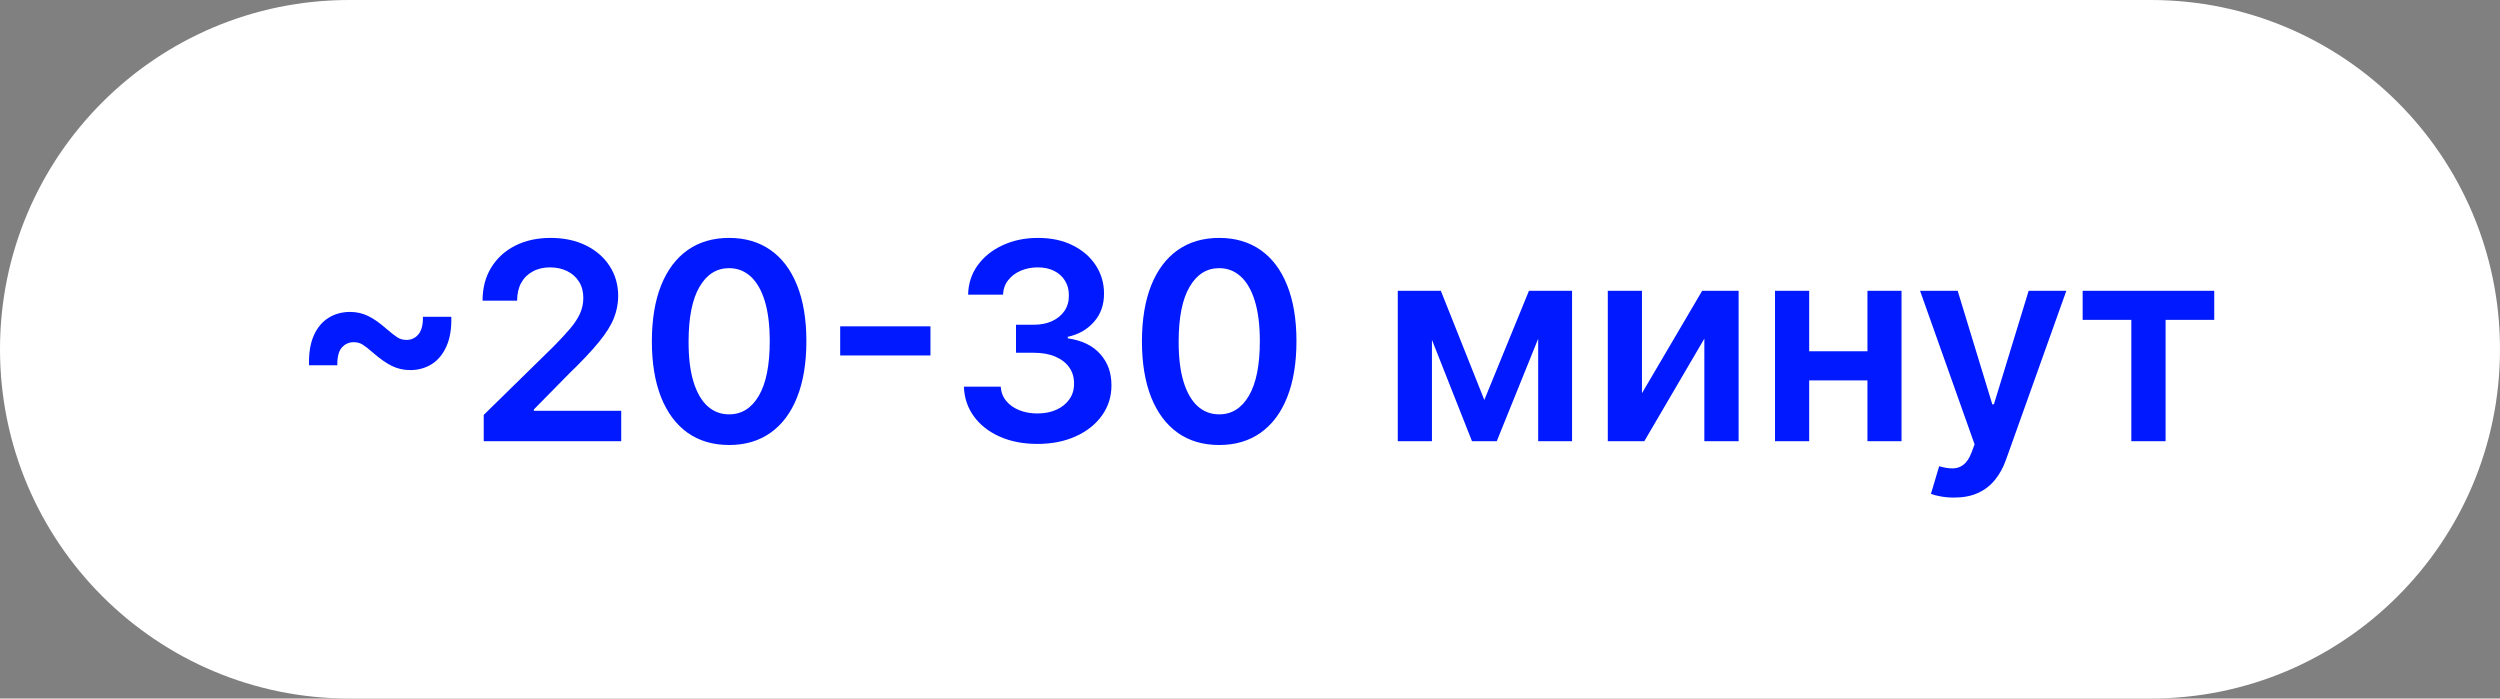
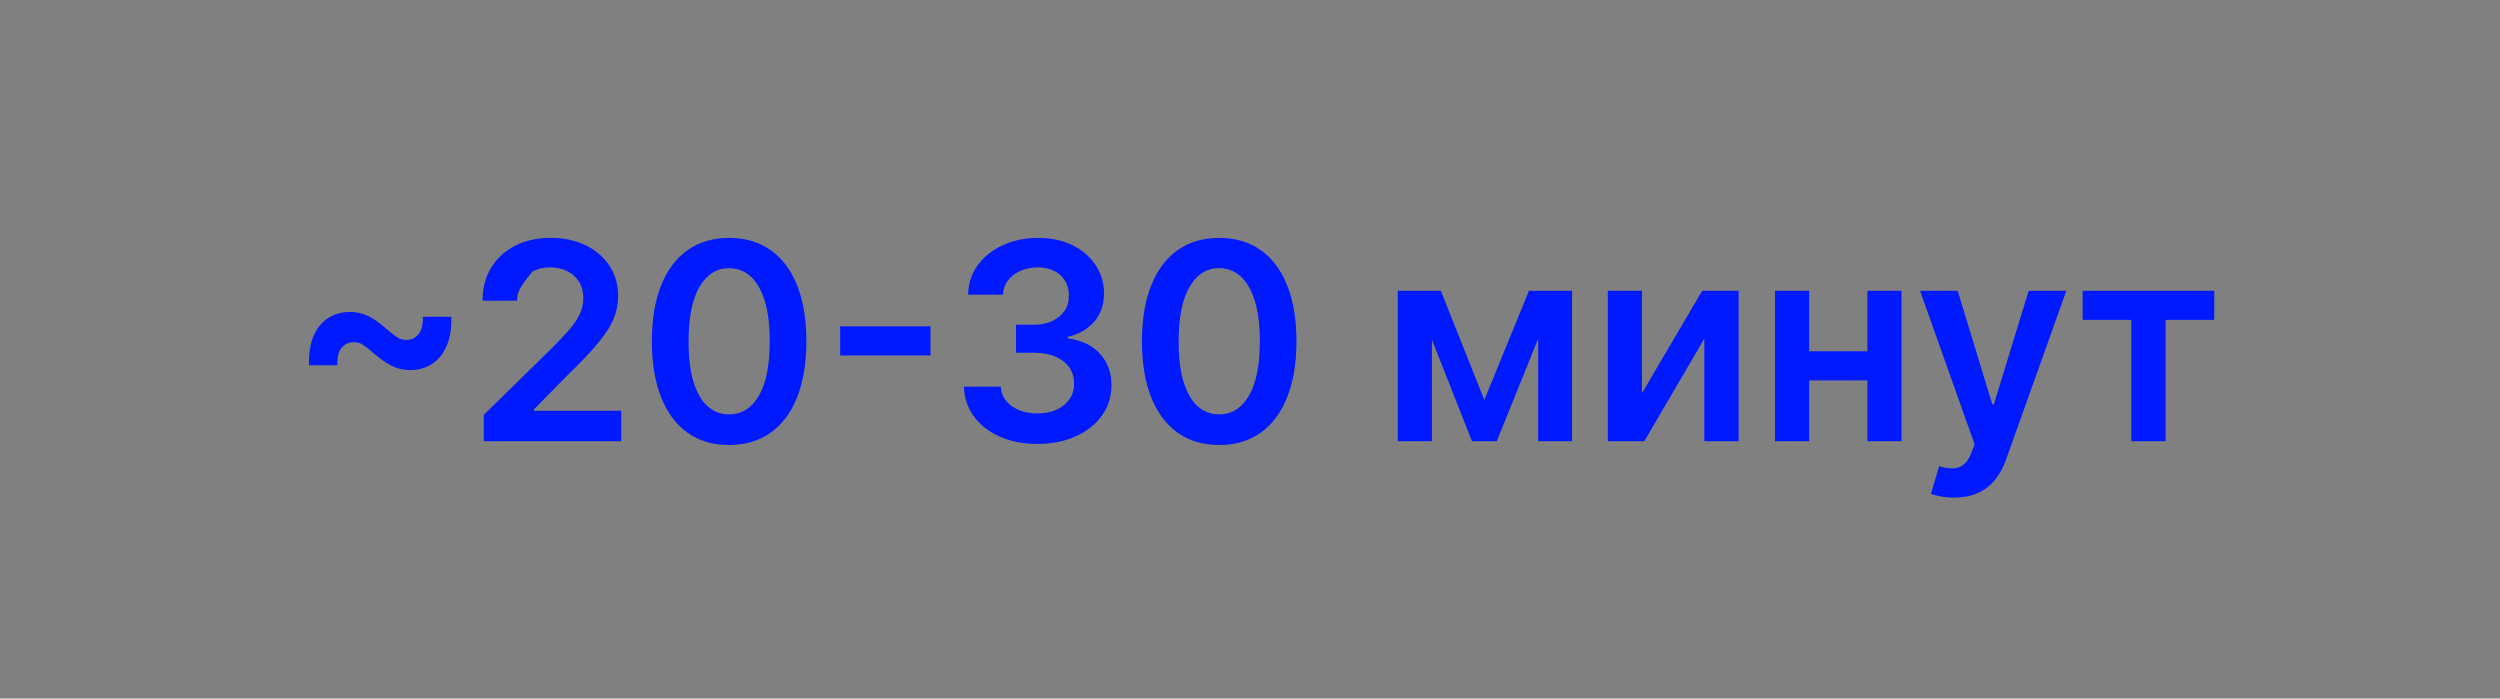
<svg xmlns="http://www.w3.org/2000/svg" width="136" height="38" viewBox="0 0 136 38" fill="none">
  <rect x="0" y="0" width="136" height="38" fill="#808080" stroke="none" />
-   <path d="M0 19C0 8.507 8.507 0 19 0H117C127.493 0 136 8.507 136 19V19C136 29.493 127.493 38 117 38H19C8.507 38 0 29.493 0 19V19Z" fill="white" />
-   <path d="M16.811 19.872C16.793 19.226 16.878 18.688 17.067 18.258C17.258 17.828 17.525 17.507 17.866 17.294C18.21 17.077 18.604 16.969 19.048 16.969C19.393 16.969 19.716 17.041 20.018 17.187C20.32 17.329 20.666 17.572 21.056 17.917C21.28 18.109 21.465 18.253 21.61 18.348C21.756 18.444 21.923 18.492 22.111 18.492C22.381 18.492 22.599 18.389 22.766 18.183C22.937 17.974 23.017 17.658 23.006 17.235H24.551C24.568 17.878 24.48 18.414 24.284 18.844C24.093 19.273 23.825 19.597 23.48 19.813C23.136 20.026 22.747 20.133 22.314 20.133C21.958 20.133 21.628 20.058 21.323 19.909C21.017 19.76 20.675 19.52 20.295 19.19C20.06 18.984 19.872 18.837 19.73 18.748C19.591 18.659 19.43 18.615 19.245 18.615C18.986 18.615 18.769 18.712 18.595 18.908C18.425 19.099 18.343 19.421 18.35 19.872H16.811ZM26.315 24V22.572L30.102 18.86C30.465 18.494 30.767 18.169 31.008 17.885C31.25 17.601 31.431 17.326 31.551 17.059C31.672 16.793 31.732 16.509 31.732 16.207C31.732 15.863 31.654 15.568 31.498 15.323C31.342 15.074 31.127 14.883 30.854 14.748C30.58 14.613 30.269 14.545 29.921 14.545C29.563 14.545 29.248 14.62 28.979 14.769C28.709 14.914 28.499 15.122 28.35 15.392C28.204 15.662 28.132 15.983 28.132 16.356H26.251C26.251 15.664 26.409 15.062 26.725 14.55C27.041 14.039 27.476 13.643 28.03 13.363C28.588 13.082 29.227 12.942 29.948 12.942C30.68 12.942 31.322 13.079 31.876 13.352C32.43 13.625 32.86 14 33.165 14.476C33.474 14.952 33.629 15.495 33.629 16.106C33.629 16.514 33.551 16.916 33.394 17.31C33.238 17.704 32.963 18.141 32.569 18.62C32.178 19.099 31.629 19.68 30.923 20.362L29.042 22.274V22.349H33.794V24H26.315ZM39.664 24.208C38.787 24.208 38.034 23.986 37.405 23.542C36.78 23.095 36.299 22.45 35.962 21.608C35.628 20.763 35.461 19.746 35.461 18.556C35.465 17.366 35.633 16.354 35.967 15.52C36.304 14.682 36.786 14.043 37.411 13.602C38.039 13.162 38.79 12.942 39.664 12.942C40.538 12.942 41.288 13.162 41.917 13.602C42.546 14.043 43.027 14.682 43.361 15.52C43.698 16.358 43.867 17.37 43.867 18.556C43.867 19.749 43.698 20.768 43.361 21.614C43.027 22.455 42.546 23.098 41.917 23.542C41.292 23.986 40.541 24.208 39.664 24.208ZM39.664 22.541C40.346 22.541 40.884 22.205 41.278 21.534C41.676 20.859 41.874 19.866 41.874 18.556C41.874 17.69 41.784 16.962 41.603 16.372C41.422 15.783 41.166 15.339 40.836 15.04C40.505 14.739 40.115 14.588 39.664 14.588C38.986 14.588 38.449 14.925 38.055 15.6C37.661 16.271 37.462 17.256 37.459 18.556C37.455 19.426 37.542 20.158 37.72 20.751C37.901 21.344 38.156 21.791 38.487 22.093C38.817 22.391 39.209 22.541 39.664 22.541ZM50.617 17.752V19.339H45.706V17.752H50.617ZM56.436 24.149C55.669 24.149 54.987 24.018 54.391 23.755C53.798 23.492 53.329 23.126 52.985 22.658C52.64 22.189 52.457 21.647 52.436 21.033H54.439C54.457 21.328 54.554 21.585 54.732 21.805C54.909 22.022 55.145 22.191 55.44 22.311C55.735 22.432 56.065 22.492 56.431 22.492C56.822 22.492 57.168 22.425 57.47 22.29C57.772 22.152 58.008 21.96 58.178 21.715C58.349 21.47 58.432 21.188 58.428 20.868C58.432 20.538 58.347 20.246 58.173 19.994C57.999 19.742 57.747 19.545 57.416 19.403C57.09 19.261 56.696 19.19 56.234 19.19H55.27V17.666H56.234C56.614 17.666 56.946 17.601 57.23 17.47C57.518 17.338 57.743 17.153 57.907 16.916C58.07 16.674 58.15 16.395 58.146 16.079C58.15 15.77 58.081 15.502 57.938 15.275C57.8 15.044 57.603 14.865 57.347 14.737C57.095 14.609 56.799 14.545 56.458 14.545C56.124 14.545 55.815 14.605 55.531 14.726C55.247 14.847 55.018 15.019 54.844 15.243C54.67 15.463 54.577 15.726 54.567 16.031H52.665C52.679 15.421 52.855 14.884 53.192 14.423C53.533 13.957 53.988 13.595 54.556 13.336C55.124 13.073 55.762 12.942 56.468 12.942C57.196 12.942 57.828 13.079 58.365 13.352C58.904 13.622 59.322 13.986 59.616 14.444C59.911 14.902 60.059 15.408 60.059 15.962C60.062 16.576 59.881 17.091 59.515 17.507C59.153 17.922 58.677 18.194 58.088 18.322V18.407C58.855 18.514 59.442 18.798 59.851 19.259C60.263 19.717 60.467 20.287 60.463 20.969C60.463 21.58 60.289 22.127 59.941 22.61C59.597 23.089 59.121 23.466 58.514 23.739C57.91 24.012 57.218 24.149 56.436 24.149ZM66.324 24.208C65.447 24.208 64.694 23.986 64.066 23.542C63.441 23.095 62.959 22.45 62.622 21.608C62.288 20.763 62.121 19.746 62.121 18.556C62.125 17.366 62.294 16.354 62.627 15.52C62.965 14.682 63.446 14.043 64.071 13.602C64.699 13.162 65.451 12.942 66.324 12.942C67.198 12.942 67.949 13.162 68.577 13.602C69.206 14.043 69.687 14.682 70.021 15.52C70.358 16.358 70.527 17.37 70.527 18.556C70.527 19.749 70.358 20.768 70.021 21.614C69.687 22.455 69.206 23.098 68.577 23.542C67.952 23.986 67.201 24.208 66.324 24.208ZM66.324 22.541C67.006 22.541 67.544 22.205 67.938 21.534C68.336 20.859 68.535 19.866 68.535 18.556C68.535 17.69 68.444 16.962 68.263 16.372C68.082 15.783 67.826 15.339 67.496 15.04C67.166 14.739 66.775 14.588 66.324 14.588C65.646 14.588 65.11 14.925 64.715 15.6C64.321 16.271 64.122 17.256 64.119 18.556C64.115 19.426 64.202 20.158 64.38 20.751C64.561 21.344 64.817 21.791 65.147 22.093C65.477 22.391 65.87 22.541 66.324 22.541ZM80.747 21.758L83.176 15.818H84.732L81.424 24H80.076L76.843 15.818H78.382L80.747 21.758ZM77.898 15.818V24H76.039V15.818H77.898ZM83.677 24V15.818H85.52V24H83.677ZM89.323 21.39L92.599 15.818H94.581V24H92.716V18.423L89.451 24H87.464V15.818H89.323V21.39ZM102.181 19.11V20.692H97.823V19.11H102.181ZM98.42 15.818V24H96.561V15.818H98.42ZM103.443 15.818V24H101.589V15.818H103.443ZM106.3 27.068C106.037 27.068 105.794 27.047 105.57 27.004C105.35 26.965 105.174 26.919 105.043 26.866L105.49 25.364C105.771 25.445 106.021 25.484 106.241 25.481C106.461 25.477 106.655 25.408 106.822 25.273C106.992 25.142 107.136 24.922 107.253 24.613L107.418 24.171L104.451 15.818H106.497L108.382 21.997H108.468L110.359 15.818H112.409L109.133 24.991C108.981 25.424 108.778 25.795 108.526 26.104C108.274 26.416 107.965 26.654 107.599 26.818C107.237 26.985 106.804 27.068 106.3 27.068ZM113.296 17.4V15.818H120.455V17.4H117.808V24H115.944V17.4H113.296Z" fill="#0019FF" />
+   <path d="M16.811 19.872C16.793 19.226 16.878 18.688 17.067 18.258C17.258 17.828 17.525 17.507 17.866 17.294C18.21 17.077 18.604 16.969 19.048 16.969C19.393 16.969 19.716 17.041 20.018 17.187C20.32 17.329 20.666 17.572 21.056 17.917C21.28 18.109 21.465 18.253 21.61 18.348C21.756 18.444 21.923 18.492 22.111 18.492C22.381 18.492 22.599 18.389 22.766 18.183C22.937 17.974 23.017 17.658 23.006 17.235H24.551C24.568 17.878 24.48 18.414 24.284 18.844C24.093 19.273 23.825 19.597 23.48 19.813C23.136 20.026 22.747 20.133 22.314 20.133C21.958 20.133 21.628 20.058 21.323 19.909C21.017 19.76 20.675 19.52 20.295 19.19C20.06 18.984 19.872 18.837 19.73 18.748C19.591 18.659 19.43 18.615 19.245 18.615C18.986 18.615 18.769 18.712 18.595 18.908C18.425 19.099 18.343 19.421 18.35 19.872H16.811ZM26.315 24V22.572L30.102 18.86C30.465 18.494 30.767 18.169 31.008 17.885C31.25 17.601 31.431 17.326 31.551 17.059C31.672 16.793 31.732 16.509 31.732 16.207C31.732 15.863 31.654 15.568 31.498 15.323C31.342 15.074 31.127 14.883 30.854 14.748C30.58 14.613 30.269 14.545 29.921 14.545C29.563 14.545 29.248 14.62 28.979 14.769C28.204 15.662 28.132 15.983 28.132 16.356H26.251C26.251 15.664 26.409 15.062 26.725 14.55C27.041 14.039 27.476 13.643 28.03 13.363C28.588 13.082 29.227 12.942 29.948 12.942C30.68 12.942 31.322 13.079 31.876 13.352C32.43 13.625 32.86 14 33.165 14.476C33.474 14.952 33.629 15.495 33.629 16.106C33.629 16.514 33.551 16.916 33.394 17.31C33.238 17.704 32.963 18.141 32.569 18.62C32.178 19.099 31.629 19.68 30.923 20.362L29.042 22.274V22.349H33.794V24H26.315ZM39.664 24.208C38.787 24.208 38.034 23.986 37.405 23.542C36.78 23.095 36.299 22.45 35.962 21.608C35.628 20.763 35.461 19.746 35.461 18.556C35.465 17.366 35.633 16.354 35.967 15.52C36.304 14.682 36.786 14.043 37.411 13.602C38.039 13.162 38.79 12.942 39.664 12.942C40.538 12.942 41.288 13.162 41.917 13.602C42.546 14.043 43.027 14.682 43.361 15.52C43.698 16.358 43.867 17.37 43.867 18.556C43.867 19.749 43.698 20.768 43.361 21.614C43.027 22.455 42.546 23.098 41.917 23.542C41.292 23.986 40.541 24.208 39.664 24.208ZM39.664 22.541C40.346 22.541 40.884 22.205 41.278 21.534C41.676 20.859 41.874 19.866 41.874 18.556C41.874 17.69 41.784 16.962 41.603 16.372C41.422 15.783 41.166 15.339 40.836 15.04C40.505 14.739 40.115 14.588 39.664 14.588C38.986 14.588 38.449 14.925 38.055 15.6C37.661 16.271 37.462 17.256 37.459 18.556C37.455 19.426 37.542 20.158 37.72 20.751C37.901 21.344 38.156 21.791 38.487 22.093C38.817 22.391 39.209 22.541 39.664 22.541ZM50.617 17.752V19.339H45.706V17.752H50.617ZM56.436 24.149C55.669 24.149 54.987 24.018 54.391 23.755C53.798 23.492 53.329 23.126 52.985 22.658C52.64 22.189 52.457 21.647 52.436 21.033H54.439C54.457 21.328 54.554 21.585 54.732 21.805C54.909 22.022 55.145 22.191 55.44 22.311C55.735 22.432 56.065 22.492 56.431 22.492C56.822 22.492 57.168 22.425 57.47 22.29C57.772 22.152 58.008 21.96 58.178 21.715C58.349 21.47 58.432 21.188 58.428 20.868C58.432 20.538 58.347 20.246 58.173 19.994C57.999 19.742 57.747 19.545 57.416 19.403C57.09 19.261 56.696 19.19 56.234 19.19H55.27V17.666H56.234C56.614 17.666 56.946 17.601 57.23 17.47C57.518 17.338 57.743 17.153 57.907 16.916C58.07 16.674 58.15 16.395 58.146 16.079C58.15 15.77 58.081 15.502 57.938 15.275C57.8 15.044 57.603 14.865 57.347 14.737C57.095 14.609 56.799 14.545 56.458 14.545C56.124 14.545 55.815 14.605 55.531 14.726C55.247 14.847 55.018 15.019 54.844 15.243C54.67 15.463 54.577 15.726 54.567 16.031H52.665C52.679 15.421 52.855 14.884 53.192 14.423C53.533 13.957 53.988 13.595 54.556 13.336C55.124 13.073 55.762 12.942 56.468 12.942C57.196 12.942 57.828 13.079 58.365 13.352C58.904 13.622 59.322 13.986 59.616 14.444C59.911 14.902 60.059 15.408 60.059 15.962C60.062 16.576 59.881 17.091 59.515 17.507C59.153 17.922 58.677 18.194 58.088 18.322V18.407C58.855 18.514 59.442 18.798 59.851 19.259C60.263 19.717 60.467 20.287 60.463 20.969C60.463 21.58 60.289 22.127 59.941 22.61C59.597 23.089 59.121 23.466 58.514 23.739C57.91 24.012 57.218 24.149 56.436 24.149ZM66.324 24.208C65.447 24.208 64.694 23.986 64.066 23.542C63.441 23.095 62.959 22.45 62.622 21.608C62.288 20.763 62.121 19.746 62.121 18.556C62.125 17.366 62.294 16.354 62.627 15.52C62.965 14.682 63.446 14.043 64.071 13.602C64.699 13.162 65.451 12.942 66.324 12.942C67.198 12.942 67.949 13.162 68.577 13.602C69.206 14.043 69.687 14.682 70.021 15.52C70.358 16.358 70.527 17.37 70.527 18.556C70.527 19.749 70.358 20.768 70.021 21.614C69.687 22.455 69.206 23.098 68.577 23.542C67.952 23.986 67.201 24.208 66.324 24.208ZM66.324 22.541C67.006 22.541 67.544 22.205 67.938 21.534C68.336 20.859 68.535 19.866 68.535 18.556C68.535 17.69 68.444 16.962 68.263 16.372C68.082 15.783 67.826 15.339 67.496 15.04C67.166 14.739 66.775 14.588 66.324 14.588C65.646 14.588 65.11 14.925 64.715 15.6C64.321 16.271 64.122 17.256 64.119 18.556C64.115 19.426 64.202 20.158 64.38 20.751C64.561 21.344 64.817 21.791 65.147 22.093C65.477 22.391 65.87 22.541 66.324 22.541ZM80.747 21.758L83.176 15.818H84.732L81.424 24H80.076L76.843 15.818H78.382L80.747 21.758ZM77.898 15.818V24H76.039V15.818H77.898ZM83.677 24V15.818H85.52V24H83.677ZM89.323 21.39L92.599 15.818H94.581V24H92.716V18.423L89.451 24H87.464V15.818H89.323V21.39ZM102.181 19.11V20.692H97.823V19.11H102.181ZM98.42 15.818V24H96.561V15.818H98.42ZM103.443 15.818V24H101.589V15.818H103.443ZM106.3 27.068C106.037 27.068 105.794 27.047 105.57 27.004C105.35 26.965 105.174 26.919 105.043 26.866L105.49 25.364C105.771 25.445 106.021 25.484 106.241 25.481C106.461 25.477 106.655 25.408 106.822 25.273C106.992 25.142 107.136 24.922 107.253 24.613L107.418 24.171L104.451 15.818H106.497L108.382 21.997H108.468L110.359 15.818H112.409L109.133 24.991C108.981 25.424 108.778 25.795 108.526 26.104C108.274 26.416 107.965 26.654 107.599 26.818C107.237 26.985 106.804 27.068 106.3 27.068ZM113.296 17.4V15.818H120.455V17.4H117.808V24H115.944V17.4H113.296Z" fill="#0019FF" />
</svg>